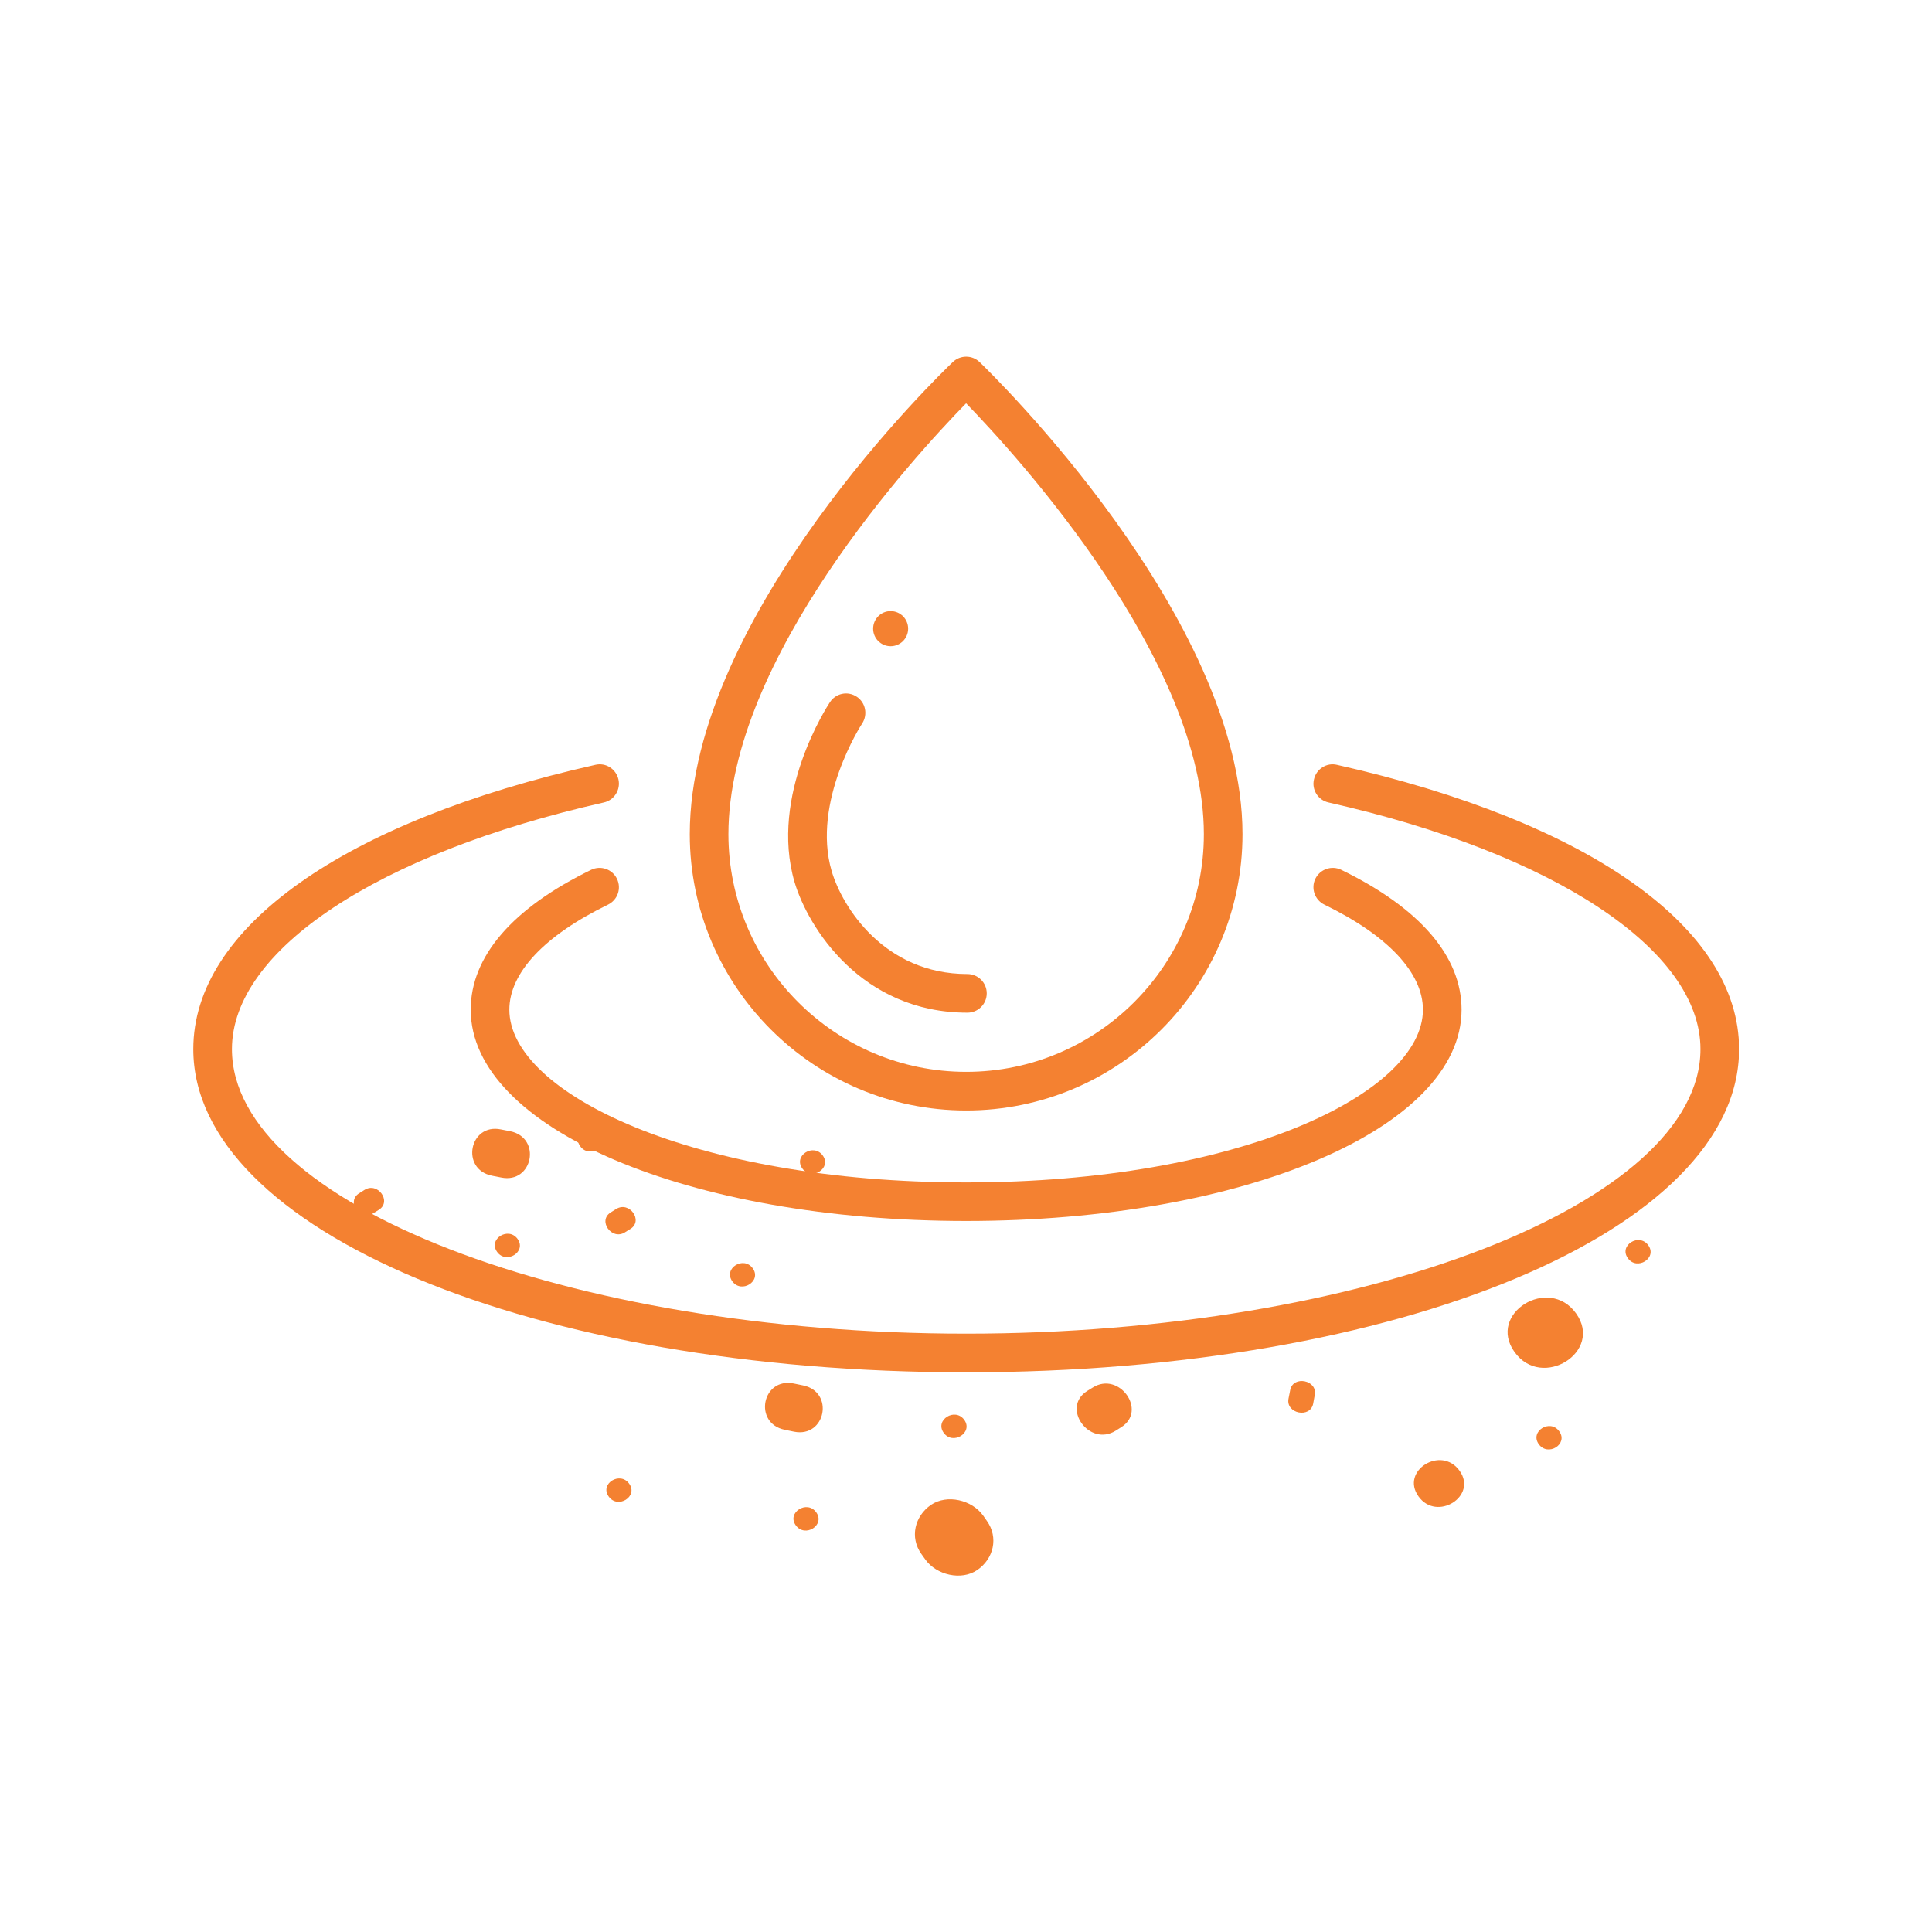
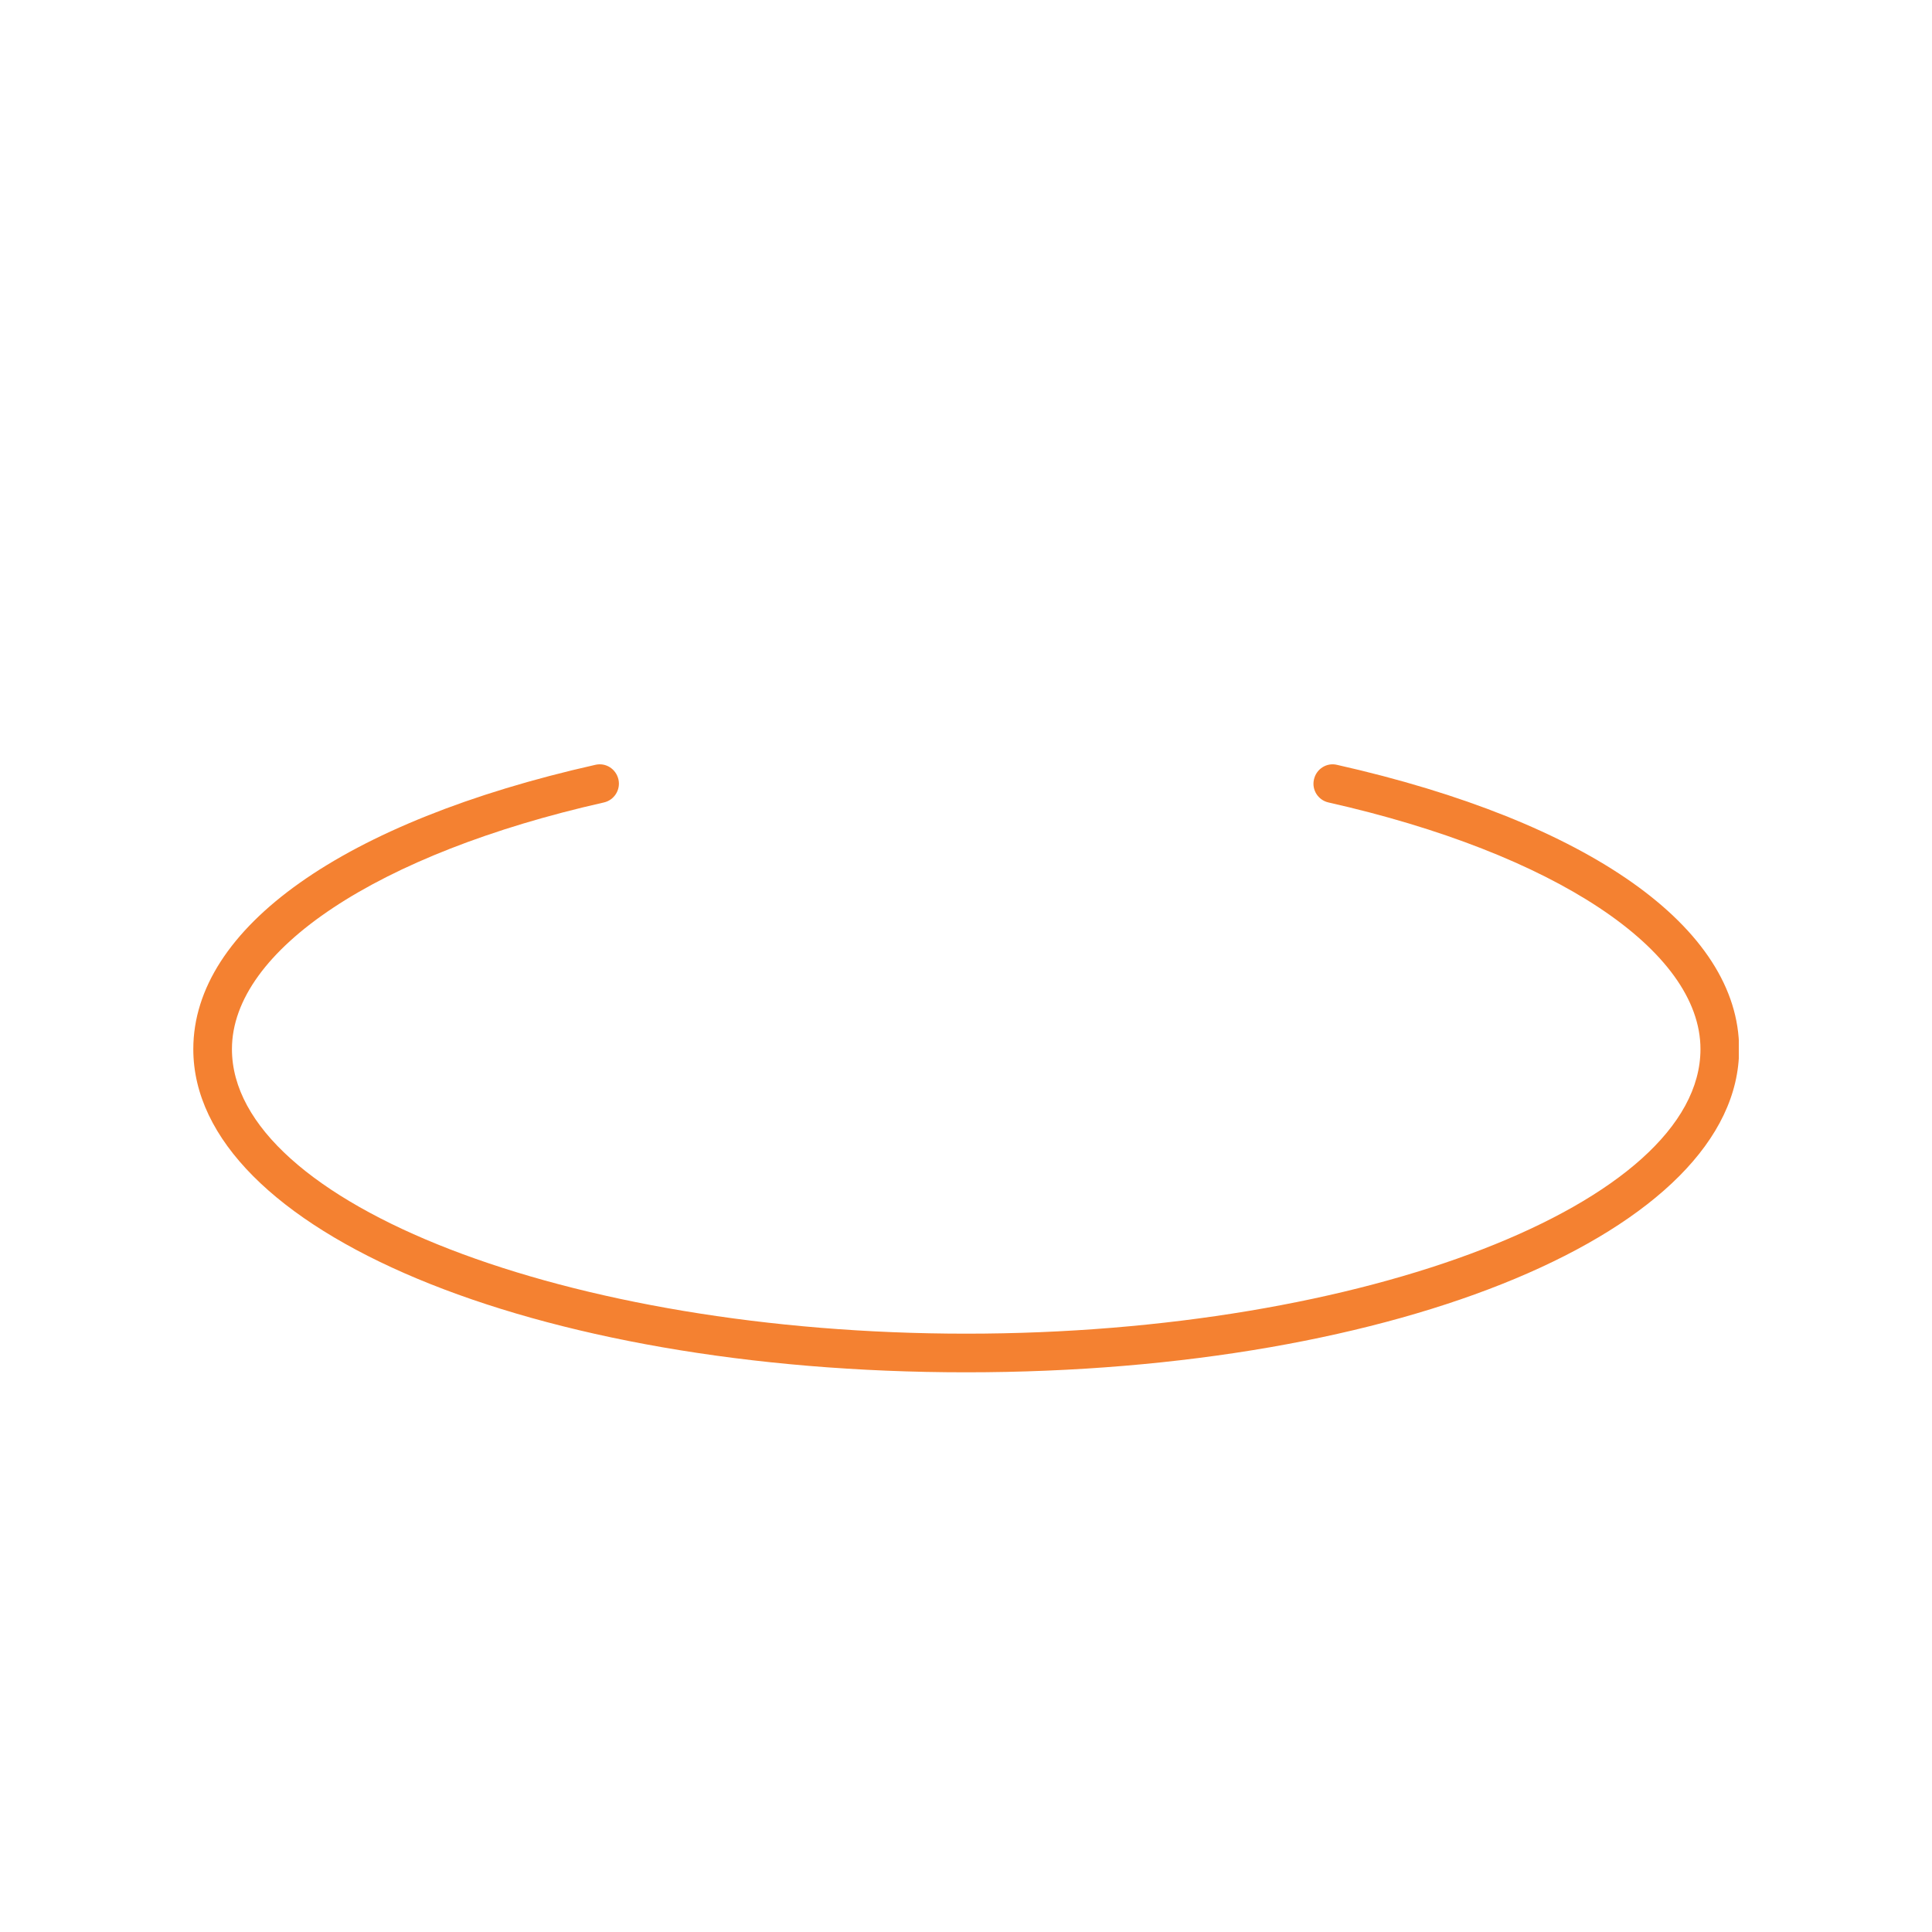
<svg xmlns="http://www.w3.org/2000/svg" width="100" viewBox="0 0 75 75" height="100" preserveAspectRatio="xMidYMid meet">
  <defs>
    <clipPath id="402ac670c5">
      <path d="M 7.5 29 L 67.5 29 L 67.5 53.477 L 7.5 53.477 Z M 7.5 29 " clip-rule="nonzero" />
    </clipPath>
    <clipPath id="953ee87417">
-       <path d="M 26 13.727 L 49 13.727 L 49 44 L 26 44 Z M 26 13.727 " clip-rule="nonzero" />
+       <path d="M 26 13.727 L 49 13.727 L 49 44 L 26 44 M 26 13.727 " clip-rule="nonzero" />
    </clipPath>
    <clipPath id="fe97010fb1">
-       <path d="M 13.418 43.5 L 64.418 43.5 L 64.418 61.5 L 13.418 61.5 Z M 13.418 43.5 " clip-rule="nonzero" />
-     </clipPath>
+       </clipPath>
  </defs>
  <g clip-path="url(#402ac670c5)">
    <path fill="#f48131" d="M 51.902 29.691 C 51.5 29.594 51.098 29.852 51.008 30.258 C 50.914 30.66 51.168 31.062 51.574 31.152 C 60.344 33.129 66.012 36.883 66.012 40.727 C 66.012 46.715 52.957 51.773 37.508 51.773 C 22.055 51.773 9.004 46.715 9.004 40.727 C 9.004 36.883 14.672 33.129 23.441 31.152 C 23.844 31.062 24.098 30.66 24.008 30.258 C 23.914 29.852 23.52 29.594 23.109 29.691 C 13.34 31.891 7.504 36.016 7.504 40.727 C 7.504 47.762 20.684 53.273 37.508 53.273 C 54.332 53.273 67.512 47.762 67.512 40.727 C 67.512 36.016 61.676 31.891 51.902 29.691 " fill-opacity="1" fill-rule="nonzero" />
  </g>
-   <path fill="#f48131" d="M 23.605 35.117 C 23.977 34.934 24.133 34.488 23.949 34.113 C 23.77 33.742 23.32 33.586 22.949 33.766 C 19.891 35.254 18.273 37.133 18.273 39.195 C 18.273 43.797 26.723 47.398 37.508 47.398 C 48.293 47.398 56.738 43.797 56.738 39.195 C 56.738 37.133 55.125 35.254 52.066 33.766 C 51.691 33.586 51.246 33.742 51.062 34.113 C 50.883 34.488 51.039 34.934 51.41 35.117 C 53.879 36.316 55.238 37.766 55.238 39.195 C 55.238 42.434 48.113 45.902 37.508 45.902 C 26.898 45.902 19.773 42.434 19.773 39.195 C 19.773 37.766 21.133 36.316 23.605 35.117 " fill-opacity="1" fill-rule="nonzero" />
-   <path fill="#f48131" d="M 37.555 39.312 C 37.969 39.312 38.305 38.977 38.305 38.562 C 38.305 38.148 37.969 37.812 37.555 37.812 C 34.316 37.812 32.691 35.199 32.285 33.816 C 31.496 31.125 33.449 28.113 33.469 28.086 C 33.695 27.738 33.602 27.273 33.258 27.047 C 32.906 26.812 32.445 26.914 32.219 27.258 C 32.121 27.402 29.859 30.871 30.844 34.242 C 31.363 35.996 33.43 39.312 37.555 39.312 " fill-opacity="1" fill-rule="nonzero" />
  <g clip-path="url(#953ee87417)">
-     <path fill="#f48131" d="M 37.504 15.656 C 39.52 17.734 46.734 25.645 46.734 32.383 C 46.734 37.469 42.594 41.609 37.508 41.609 C 32.418 41.609 28.277 37.469 28.277 32.383 C 28.277 25.57 35.484 17.723 37.504 15.656 Z M 37.508 43.109 C 43.422 43.109 48.234 38.297 48.234 32.383 C 48.234 23.957 38.441 14.457 38.027 14.055 C 37.738 13.777 37.281 13.777 36.992 14.051 C 36.574 14.449 26.777 23.859 26.777 32.383 C 26.777 38.297 31.59 43.109 37.508 43.109 " fill-opacity="1" fill-rule="nonzero" />
-   </g>
-   <path fill="#f48131" d="M 34.574 25.086 C 34.949 25.086 35.254 24.781 35.254 24.406 C 35.254 24.027 34.949 23.723 34.574 23.723 C 34.199 23.723 33.895 24.027 33.895 24.406 C 33.895 24.781 34.199 25.086 34.574 25.086 " fill-opacity="1" fill-rule="nonzero" />
+     </g>
  <g clip-path="url(#fe97010fb1)">
    <path fill="#f48131" d="M 30.465 55.504 C 29.234 55.254 29.582 53.461 30.812 53.707 C 30.93 53.73 31.051 53.758 31.172 53.781 C 32.402 54.027 32.055 55.824 30.824 55.578 C 30.703 55.555 30.582 55.527 30.465 55.504 Z M 43.312 55.539 C 43.383 55.496 43.453 55.449 43.523 55.406 C 44.551 54.766 43.449 53.219 42.422 53.863 C 42.352 53.906 42.277 53.953 42.207 53.996 C 41.18 54.637 42.281 56.184 43.312 55.539 Z M 55.066 58.09 C 55.773 59.082 57.371 58.086 56.66 57.094 C 55.949 56.098 54.352 57.094 55.066 58.09 Z M 19.098 45.641 C 19.219 45.664 19.34 45.688 19.457 45.711 C 20.688 45.961 21.035 44.164 19.805 43.914 C 19.688 43.891 19.566 43.867 19.445 43.844 C 18.219 43.594 17.867 45.391 19.098 45.641 Z M 35.77 60.328 C 35.82 60.398 35.867 60.465 35.918 60.535 C 36.348 61.141 37.316 61.375 37.941 60.945 C 38.57 60.512 38.773 59.688 38.309 59.039 C 38.262 58.969 38.211 58.902 38.164 58.832 C 37.73 58.227 36.766 57.992 36.137 58.422 C 35.512 58.855 35.305 59.68 35.77 60.328 Z M 58.793 52.484 C 59.855 53.973 62.25 52.48 61.184 50.988 C 60.121 49.5 57.723 50.992 58.793 52.484 Z M 50.977 54.492 C 50.996 54.379 51.02 54.266 51.039 54.152 C 51.152 53.574 50.199 53.383 50.086 53.961 C 50.066 54.074 50.043 54.188 50.02 54.297 C 49.91 54.879 50.863 55.07 50.977 54.492 Z M 63.191 48.84 C 63.543 49.34 64.344 48.84 63.988 48.344 C 63.633 47.848 62.836 48.344 63.191 48.84 Z M 22.523 44.496 C 22.879 44.992 23.676 44.496 23.32 43.996 C 22.965 43.5 22.168 44 22.523 44.496 Z M 24.258 47.84 C 24.328 47.793 24.402 47.75 24.473 47.707 C 24.984 47.387 24.434 46.613 23.918 46.934 C 23.848 46.98 23.777 47.023 23.707 47.066 C 23.195 47.387 23.746 48.16 24.258 47.84 Z M 30.891 59.211 C 31.246 59.707 32.043 59.211 31.688 58.711 C 31.332 58.215 30.535 58.715 30.891 59.211 Z M 36.633 55.621 C 36.988 56.117 37.789 55.617 37.434 55.121 C 37.078 54.625 36.277 55.121 36.633 55.621 Z M 23.629 58.094 C 23.984 58.594 24.781 58.094 24.426 57.598 C 24.07 57.102 23.273 57.598 23.629 58.094 Z M 14.492 47.098 C 14.562 47.055 14.633 47.008 14.707 46.965 C 15.219 46.645 14.668 45.871 14.152 46.191 C 14.082 46.238 14.012 46.281 13.941 46.324 C 13.426 46.648 13.977 47.418 14.492 47.098 Z M 19.297 48.598 C 19.652 49.094 20.449 48.594 20.094 48.098 C 19.738 47.602 18.941 48.098 19.297 48.598 Z M 31.145 45.359 C 31.5 45.855 32.297 45.355 31.941 44.859 C 31.586 44.363 30.789 44.859 31.145 45.359 Z M 28.426 49.738 C 28.781 50.234 29.578 49.734 29.223 49.238 C 28.867 48.742 28.07 49.238 28.426 49.738 Z M 59.734 56.062 C 60.09 56.559 60.887 56.062 60.531 55.566 C 60.176 55.066 59.379 55.566 59.734 56.062 Z M 59.734 56.062 " fill-opacity="1" fill-rule="nonzero" />
  </g>
</svg>